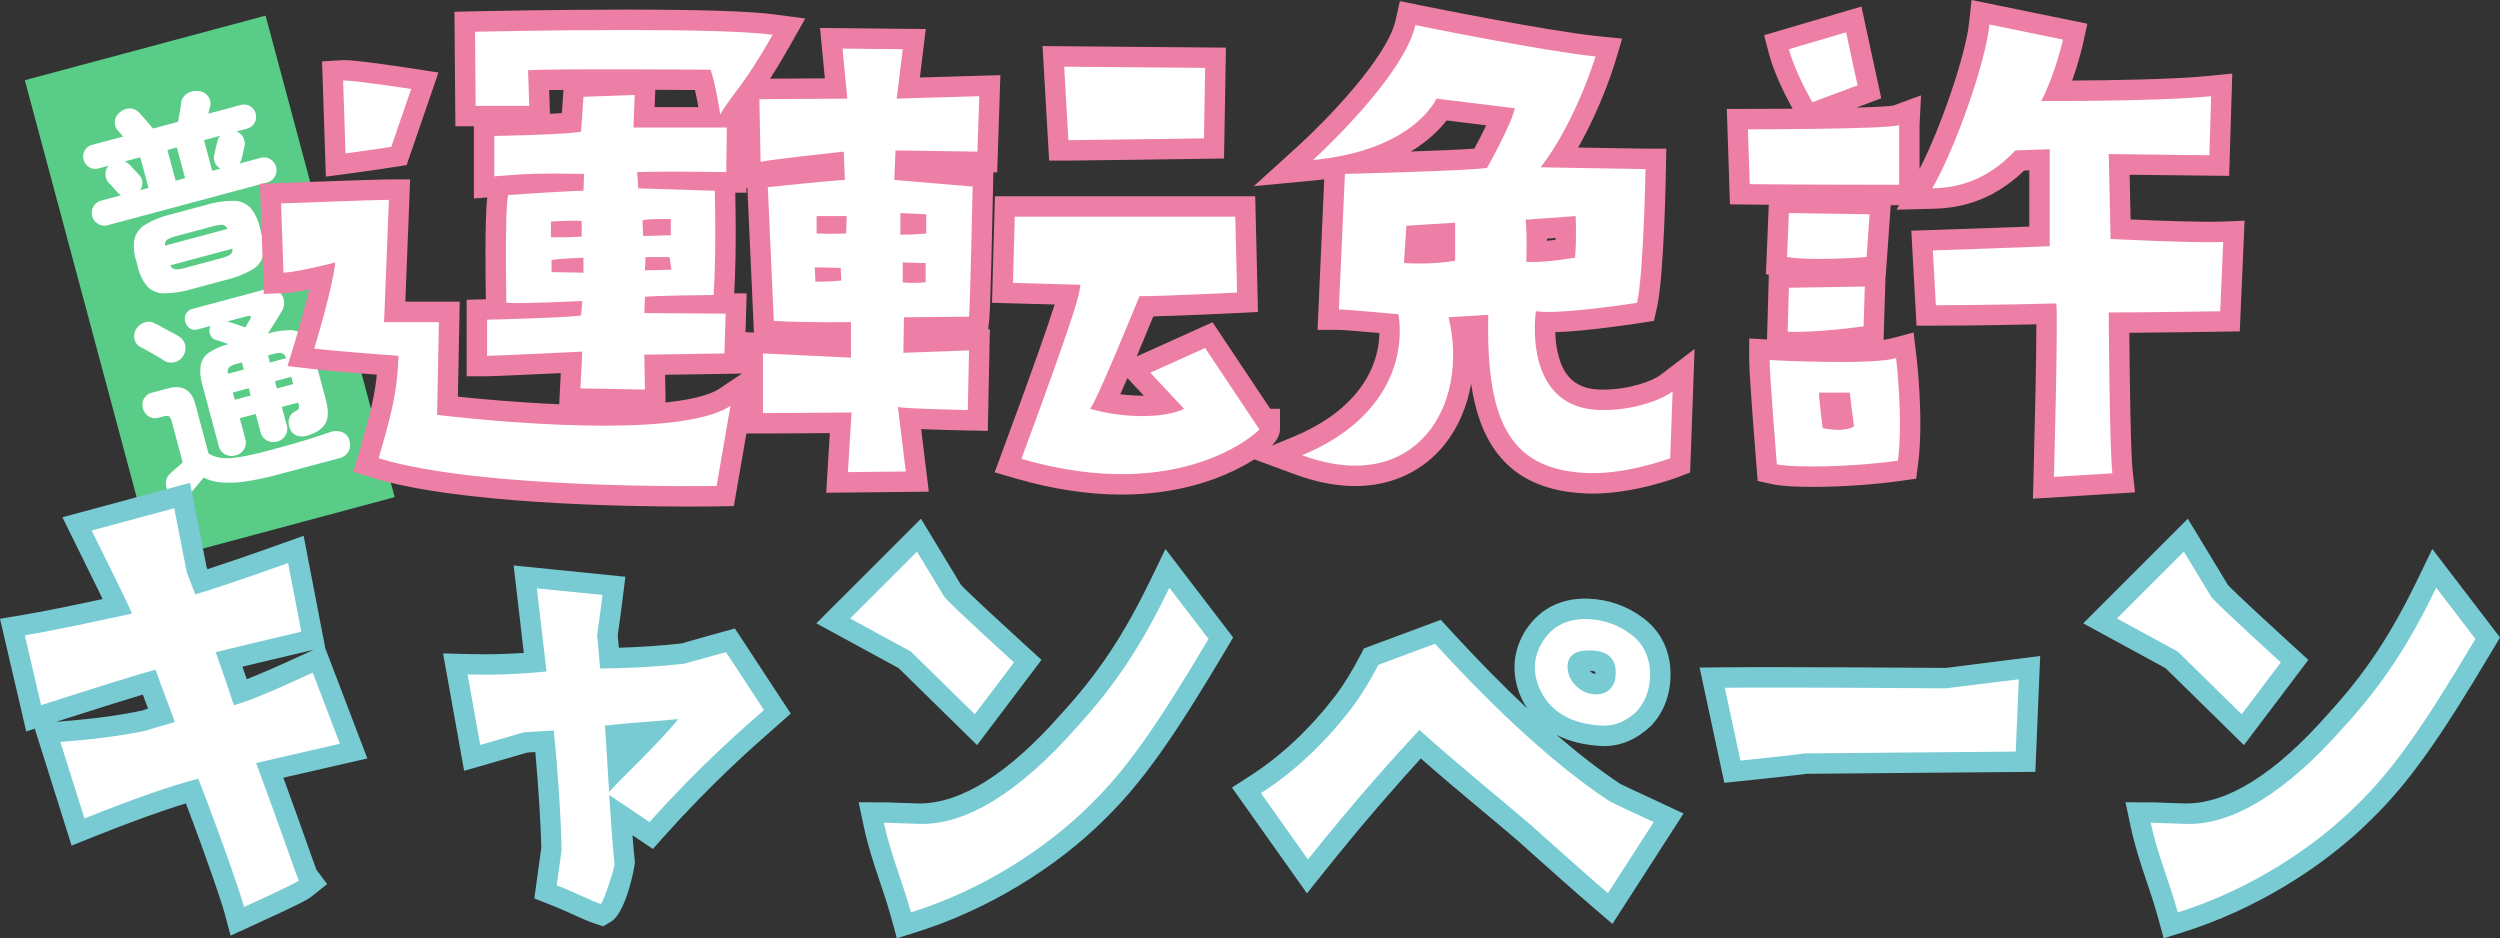
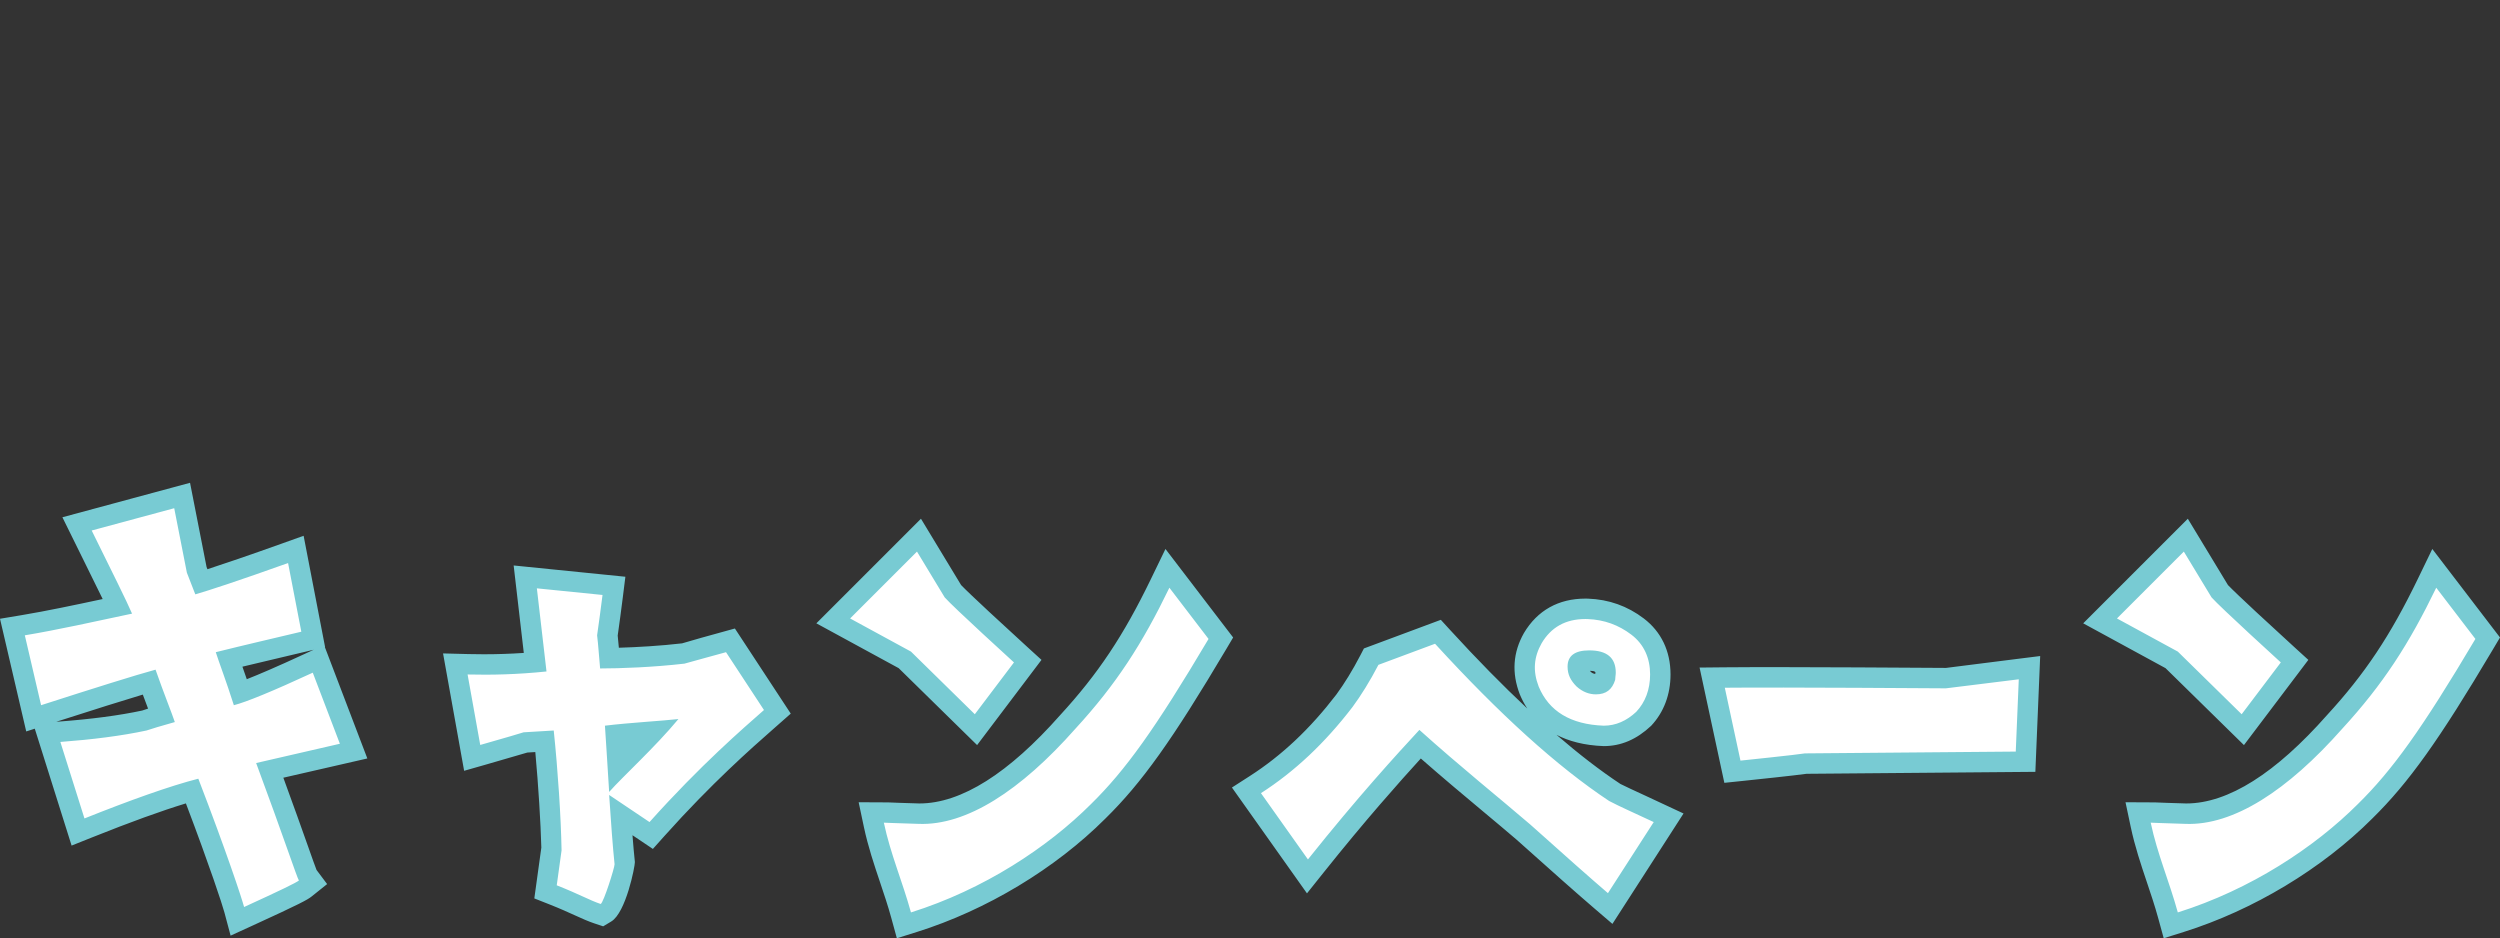
<svg xmlns="http://www.w3.org/2000/svg" width="734.522" height="275.668" viewBox="0 0 734.522 275.668">
  <rect x="0" y="0" width="734.522" height="275.668" fill="#333333" stroke="none" />
  <g id="グループ_64" data-name="グループ 64" transform="translate(-439.707 -239.392)">
    <g id="グループ_63" data-name="グループ 63" transform="matrix(0.966, -0.259, 0.259, 0.966, 447, 262.952)">
-       <rect id="長方形_48" data-name="長方形 48" width="73.225" height="146.451" transform="translate(0 0)" fill="#59cc87" />
-       <path id="パス_36" data-name="パス 36" d="M3.947,31.588a3.531,3.531,0,0,1-2.631-1.106,3.609,3.609,0,0,1-1.076-2.6A3.679,3.679,0,0,1,1.316,25.22a3.531,3.531,0,0,1,2.631-1.106h6.04q-.359-.419-.658-.837a6.088,6.088,0,0,0-.478-1.017q-.419-.777-.837-1.585t-.538-.987a3.8,3.8,0,0,1-.3-2.721,3.563,3.563,0,0,1,1.555-2.183H5.681A3.46,3.46,0,0,1,3.14,13.738,3.46,3.46,0,0,1,2.093,11.2,3.433,3.433,0,0,1,3.14,8.625,3.512,3.512,0,0,1,5.681,7.608H15.07l-.957-1.914a3.656,3.656,0,0,1-.239-3.02A3.594,3.594,0,0,1,15.967.492,4.638,4.638,0,0,1,18.987.1a3.8,3.8,0,0,1,2.422,1.944q.3.478.807,1.525t1.076,2.183q.568,1.136.867,1.854h7.595q.658-1.375,1.346-2.87t.987-2.272A3.749,3.749,0,0,1,36.568.253a4.99,4.99,0,0,1,3.319.179A3.678,3.678,0,0,1,42.249,2.7a3.618,3.618,0,0,1-.209,3.05q-.239.419-.508.867t-.568.987h9.867a3.512,3.512,0,0,1,2.542,1.017A3.433,3.433,0,0,1,54.419,11.2a3.573,3.573,0,0,1-3.588,3.588H47.542a3.445,3.445,0,0,1,1.525,2.183,3.916,3.916,0,0,1-.329,2.721q-.12.179-.508.927t-.807,1.525q-.419.777-.658,1.136-.179.239-.359.449a2.613,2.613,0,0,1-.419.389h6.458a3.531,3.531,0,0,1,2.631,1.106,3.679,3.679,0,0,1,1.076,2.661,3.609,3.609,0,0,1-1.076,2.6,3.531,3.531,0,0,1-2.631,1.106ZM22.9,56.107a28.685,28.685,0,0,1-8.223-.927,6.67,6.67,0,0,1-4.156-3.2,13.635,13.635,0,0,1-1.2-6.279V43.668a13.285,13.285,0,0,1,1.2-6.189,6.807,6.807,0,0,1,4.156-3.2,27.836,27.836,0,0,1,8.223-.957H33.309a28.1,28.1,0,0,1,8.282.957,6.807,6.807,0,0,1,4.156,3.2,13.285,13.285,0,0,1,1.2,6.189V45.7a13.635,13.635,0,0,1-1.2,6.279,6.67,6.67,0,0,1-4.156,3.2,28.956,28.956,0,0,1-8.282.927ZM18.658,41.755H37.615A1.815,1.815,0,0,0,36.478,40.2a11.4,11.4,0,0,0-3.169-.3H22.9a11.094,11.094,0,0,0-3.11.3A1.815,1.815,0,0,0,18.658,41.755ZM22.9,49.588H33.309a10.1,10.1,0,0,0,3.14-.329,1.86,1.86,0,0,0,1.106-1.525h-18.9a1.851,1.851,0,0,0,1.136,1.525A10.131,10.131,0,0,0,22.9,49.588Zm3.708-25.475h2.87V14.784h-2.87Zm11.123,0h2.512A3.568,3.568,0,0,1,39.14,22.05a3.64,3.64,0,0,1,.449-2.422,10.361,10.361,0,0,0,.478-.927q.359-.748.807-1.525T41.5,16.04a4.233,4.233,0,0,1,1.136-1.256h-4.9Zm-21.947,0h2.571V14.784H13.575a4.233,4.233,0,0,1,1.136,1.256q.12.179.538.987t.867,1.615a9.463,9.463,0,0,1,.508.987,3.468,3.468,0,0,1-.837,4.485Zm6.937,82.525a4.143,4.143,0,0,1-2.87-1.076,3.744,3.744,0,0,1-1.2-2.93V84.273a13.69,13.69,0,0,1,1.017-5.86,5.8,5.8,0,0,1,3.319-2.96,18.621,18.621,0,0,1,6.13-.927,32.177,32.177,0,0,0-3.229-2.153,2.391,2.391,0,0,1-1.166-1.914,3.069,3.069,0,0,1,.568-2.272l.179-.179H21.708a2.938,2.938,0,0,1-2.3-.9,3.436,3.436,0,0,1,0-4.425,2.938,2.938,0,0,1,2.3-.9H43.057A5.52,5.52,0,0,1,47,63.044a3.868,3.868,0,0,1,1.256,3.05,4.85,4.85,0,0,1-1.674,3.349q-1.316,1.256-2.691,2.542t-2.811,2.542h.3a21.672,21.672,0,0,1,6.578.807,5.8,5.8,0,0,1,3.528,2.93,13.558,13.558,0,0,1,1.076,6.01v13.4q0,4.664-1.824,6.608t-5.651,2.183a5.359,5.359,0,0,1-3.5-.807,3.445,3.445,0,0,1-1.405-2.721,3.983,3.983,0,0,1,.658-2.87A3.346,3.346,0,0,1,43,98.685q1.076-.239,1.286-.628a3.073,3.073,0,0,0,.209-1.346v-.3H39.528v5.442a3.792,3.792,0,0,1-1.166,2.93,4.035,4.035,0,0,1-2.841,1.076,3.959,3.959,0,0,1-2.781-1.076,3.792,3.792,0,0,1-1.166-2.93V96.412H26.731v6.219a3.792,3.792,0,0,1-1.166,2.93A4.035,4.035,0,0,1,22.724,106.638Zm11.243,8.671a87.733,87.733,0,0,1-10.226-.508,31.144,31.144,0,0,1-7.056-1.555,15.081,15.081,0,0,1-4.724-2.721q-1.136.777-2.571,1.794t-2.033,1.435a4.415,4.415,0,0,1-3.289.628,3.891,3.891,0,0,1-2.751-1.944,3.886,3.886,0,0,1-.478-3.229,3.8,3.8,0,0,1,2.033-2.452q.777-.419,1.973-.987t2.332-1.166V92.346a3.161,3.161,0,0,0-.359-1.824q-.359-.449-1.734-.449H3.827a3.578,3.578,0,0,1-2.811-1.136A3.9,3.9,0,0,1,0,86.246a3.8,3.8,0,0,1,1.017-2.661,3.627,3.627,0,0,1,2.811-1.106H8.611q6.578,0,6.578,6.518v15.07a10.183,10.183,0,0,0,2.422,1.794A12.627,12.627,0,0,0,20.99,107a36.83,36.83,0,0,0,5.173.6q3.14.179,7.8.179,3.05,0,6.309-.06t6.189-.209q2.93-.15,4.784-.269a4.973,4.973,0,0,1,3.588.987,3.543,3.543,0,0,1,1.316,2.841,4.386,4.386,0,0,1-1.076,3.05,4.544,4.544,0,0,1-3.528,1.2Zm-18.6-40.844a3.968,3.968,0,0,1-2.841,1.076,3.962,3.962,0,0,1-2.96-1.316q-.6-.718-1.645-1.764T5.8,70.369q-1.076-1.047-1.794-1.7A3.3,3.3,0,0,1,2.87,66.093,3.781,3.781,0,0,1,3.947,63.4a4.746,4.746,0,0,1,2.721-1.375,3.407,3.407,0,0,1,3.02.9q.658.538,1.794,1.615t2.272,2.123q1.136,1.047,1.734,1.7a4.046,4.046,0,0,1,1.316,3.08A4.291,4.291,0,0,1,15.369,74.466Zm19.854-3.409,1.794-1.794q.658-.6.538-.927t-.9-.329h-6.1q1.076.658,2.392,1.525T35.223,71.057Zm4.306,19.734h4.963V88.579H39.528Zm-12.8,0h4.844V88.579H26.731Zm12.8-7.894h4.9a2.019,2.019,0,0,0-.867-1.764,6.142,6.142,0,0,0-2.6-.389H39.528Zm-12.738,0h4.784V80.745H30.2a5.922,5.922,0,0,0-2.571.389A2.053,2.053,0,0,0,26.791,82.9Z" transform="translate(8.543 15.865)" fill="#fff" />
-     </g>
+       </g>
    <g id="パス_35" data-name="パス 35" transform="translate(717.077 477.15)" fill="#fff">
      <path d="M 360.42 34.115 L 359.596 31.115 C 358.601 27.489 357.4 23.919 356.239 20.467 C 354.535 15.401 352.773 10.164 351.59 4.57 L 350.824 0.949 L 354.525 0.949 C 354.68 0.949 354.908 0.959 355.673 0.99 C 357.14 1.051 360.194 1.178 364.871 1.304 L 364.888 1.305 L 364.904 1.306 C 365.209 1.317 365.52 1.323 365.829 1.323 C 378.195 1.323 392.971 -8.003 408.56 -25.647 L 408.579 -25.669 L 408.599 -25.691 C 419.891 -37.98 427.495 -49.389 435.718 -66.384 L 437.841 -70.771 L 440.802 -66.9 L 452.306 -51.855 L 453.537 -50.245 L 452.503 -48.502 C 436.846 -22.114 428.018 -9.722 417.528 0.587 C 410.769 7.346 402.556 13.783 393.778 19.201 C 384.066 25.196 373.841 29.901 363.388 33.183 L 360.42 34.115 Z M -11.792 34.115 L -12.616 31.115 C -13.611 27.489 -14.812 23.919 -15.974 20.467 C -17.678 15.401 -19.439 10.164 -20.623 4.57 L -21.389 0.949 L -17.688 0.949 C -17.532 0.949 -17.305 0.959 -16.54 0.99 C -15.072 1.051 -12.019 1.178 -7.341 1.304 L -7.325 1.305 L -7.308 1.306 C -7.003 1.317 -6.692 1.323 -6.384 1.323 C 5.983 1.323 20.759 -8.003 36.347 -25.647 L 36.367 -25.669 L 36.387 -25.691 C 47.679 -37.98 55.282 -49.389 63.506 -66.384 L 65.629 -70.771 L 68.589 -66.9 L 80.094 -51.855 L 81.325 -50.245 L 80.291 -48.502 C 64.633 -22.113 55.805 -9.722 45.316 0.587 C 38.556 7.346 30.343 13.783 21.565 19.201 C 11.853 25.196 1.629 29.901 -8.824 33.183 L -11.792 34.115 Z M -207.635 32.935 L -208.551 29.501 C -209.159 27.221 -213.189 14.883 -220.935 -5.371 C -228.441 -3.255 -238.682 0.393 -251.441 5.496 L -254.444 6.697 L -255.416 3.612 L -262.496 -18.866 L -263.632 -22.474 L -259.86 -22.759 C -250.084 -23.497 -241.986 -24.567 -235.112 -26.03 C -234.284 -26.302 -232.363 -26.91 -229.925 -27.62 C -230.152 -28.224 -230.401 -28.882 -230.669 -29.59 C -231.504 -31.793 -232.496 -34.414 -233.557 -37.357 C -239.488 -35.638 -249.435 -32.523 -264.378 -27.708 L -267.481 -26.709 L -268.22 -29.884 L -272.999 -50.415 L -273.724 -53.528 L -270.57 -54.054 C -262.579 -55.386 -253.286 -57.38 -244.298 -59.309 C -243.82 -59.411 -243.337 -59.515 -242.852 -59.619 C -244.452 -63.004 -246.891 -67.942 -250.107 -74.456 C -251.048 -76.361 -252.053 -78.397 -253.122 -80.565 L -254.735 -83.836 L -251.213 -84.788 L -226.965 -91.336 L -223.859 -92.175 L -223.239 -89.018 L -219.574 -70.341 L -218.198 -66.803 C -213.587 -68.241 -205.429 -70.974 -193.743 -75.158 L -190.449 -76.338 L -189.786 -72.902 L -185.892 -52.725 L -185.348 -49.907 L -188.14 -49.239 C -190.754 -48.614 -193.459 -47.976 -196.074 -47.359 C -200.659 -46.278 -205.372 -45.167 -210.08 -44.012 C -209.919 -43.555 -209.747 -43.068 -209.564 -42.551 C -208.745 -40.241 -207.77 -37.491 -206.719 -34.305 C -203.359 -35.483 -197.377 -37.92 -186.735 -42.844 L -183.818 -44.194 L -182.672 -41.19 L -174.708 -20.305 L -173.476 -17.077 L -176.846 -16.311 C -181.278 -15.304 -185.806 -14.257 -190.599 -13.148 C -193.058 -12.58 -195.576 -11.997 -198.113 -11.413 C -194.44 -1.472 -191.678 6.318 -189.789 11.644 C -188.49 15.308 -187.358 18.501 -186.997 19.339 L -185.401 21.467 L -187.672 23.283 C -188.671 24.083 -191.533 25.566 -204.404 31.456 L -207.635 32.935 Z M -100.513 31.126 L -101.822 30.689 C -103.546 30.115 -105.148 29.385 -107.177 28.461 C -109.131 27.57 -111.563 26.462 -114.895 25.147 L -117.088 24.281 L -116.766 21.947 L -115.382 11.913 C -115.554 2.944 -116.305 -9.005 -117.374 -19.963 L -122.971 -19.627 C -124.505 -19.146 -128.604 -17.953 -135.447 -15.998 L -138.638 -15.086 L -139.224 -18.352 L -142.941 -39.06 L -143.592 -42.684 L -139.912 -42.589 C -138.341 -42.549 -136.757 -42.529 -135.202 -42.529 C -130.155 -42.529 -125.1 -42.745 -120.135 -43.172 L -122.615 -64.555 L -123.044 -68.26 L -119.333 -67.885 L -100.041 -65.938 L -96.985 -65.63 L -97.366 -62.581 C -97.829 -58.873 -98.335 -55.101 -98.91 -51.063 C -98.713 -49.4 -98.569 -47.63 -98.418 -45.764 C -98.382 -45.31 -98.344 -44.85 -98.306 -44.384 C -93.826 -44.455 -85.636 -44.728 -76.857 -45.729 C -74.892 -46.288 -72.846 -46.844 -70.685 -47.431 C -68.813 -47.94 -66.877 -48.465 -64.868 -49.028 L -62.755 -49.62 L -61.551 -47.785 L -50.401 -30.794 L -48.974 -28.619 L -50.924 -26.898 C -51.323 -26.546 -51.751 -26.17 -52.207 -25.769 C -58.555 -20.187 -70.372 -9.795 -84.301 5.773 L -86.042 7.719 L -88.21 6.263 L -94.986 1.712 C -94.608 7.089 -94.215 12.149 -93.82 15.842 L -93.803 16.002 L -93.803 16.162 C -93.803 16.588 -93.85 17.139 -94.428 19.178 C -94.762 20.359 -95.2 21.77 -95.66 23.15 C -96.018 24.224 -96.556 25.777 -97.086 27.077 C -97.8 28.827 -98.344 29.824 -99.33 30.416 L -100.513 31.126 Z M -96.456 -21.883 C -96.438 -21.613 -96.42 -21.331 -96.401 -21.037 C -96.246 -18.685 -96.044 -15.589 -95.822 -12.088 C -95.237 -12.675 -94.628 -13.284 -93.998 -13.913 C -91.328 -16.58 -88.243 -19.661 -85.276 -22.845 C -85.46 -22.83 -85.645 -22.816 -85.832 -22.801 C -89.242 -22.534 -93.008 -22.239 -96.456 -21.883 Z M 195.715 29.174 L 193.103 26.935 C 188.156 22.695 180.464 15.897 170.243 6.733 C 167.198 4.115 163.809 1.283 160.221 -1.714 C 154.029 -6.887 147.087 -12.688 139.86 -19.104 C 133.944 -12.679 122.902 -0.478 109.259 16.617 L 106.773 19.733 L 104.467 16.481 L 90.662 -2.988 L 88.846 -5.549 L 91.487 -7.247 C 101.132 -13.447 109.678 -21.49 117.612 -31.833 C 120.135 -35.261 122.675 -39.399 124.959 -43.803 L 125.491 -44.83 L 126.575 -45.234 L 143.212 -51.428 L 145.108 -52.134 L 146.473 -50.642 C 155.869 -40.368 164.875 -31.324 173.24 -23.763 C 181.581 -16.224 189.554 -9.914 196.943 -5.005 C 198.921 -3.966 201.527 -2.764 204.808 -1.251 C 206.302 -0.561 207.996 0.22 209.78 1.056 L 212.887 2.512 L 211.029 5.397 L 197.578 26.282 L 195.715 29.174 Z M 231.626 -11.018 L 231.061 -13.65 L 226.459 -35.066 L 225.687 -38.659 L 229.361 -38.696 C 232.561 -38.729 237.062 -38.746 242.74 -38.746 C 262.694 -38.746 291.613 -38.54 294.187 -38.521 C 296.648 -38.809 315.199 -41.127 315.392 -41.151 L 318.909 -41.591 L 318.761 -38.05 L 317.876 -16.811 L 317.757 -13.96 L 314.905 -13.936 C 312.482 -13.915 257.404 -13.439 253.184 -13.406 C 250.317 -12.969 235.989 -11.472 234.305 -11.297 L 231.626 -11.018 Z M 193.817 -21.546 L 193.762 -21.546 L 193.708 -21.548 C 188.361 -21.743 183.811 -22.952 180.186 -25.142 C 176.46 -27.393 173.682 -30.677 171.931 -34.902 L 171.916 -34.937 L 171.902 -34.974 C 169.838 -40.338 170.189 -45.342 172.975 -50.27 L 172.99 -50.297 L 173.006 -50.323 C 174.656 -53.108 176.795 -55.249 179.363 -56.688 C 181.962 -58.144 185.011 -58.882 188.423 -58.882 C 188.654 -58.882 188.89 -58.879 189.124 -58.872 L 189.134 -58.872 L 189.145 -58.872 C 191.892 -58.774 194.529 -58.275 196.981 -57.39 C 199.372 -56.527 201.659 -55.272 203.777 -53.658 C 208.139 -50.334 210.445 -45.47 210.445 -39.59 C 210.445 -37.041 210.031 -34.641 209.216 -32.457 C 208.394 -30.256 207.165 -28.274 205.563 -26.565 L 205.497 -26.495 L 205.426 -26.428 C 201.971 -23.189 198.065 -21.546 193.817 -21.546 Z M 187.917 -38.229 C 189.03 -37.247 190.24 -36.75 191.516 -36.75 C 192.338 -36.75 192.93 -36.896 193.326 -37.198 C 193.669 -37.459 193.962 -37.913 194.199 -38.55 C 194.221 -38.869 194.258 -39.162 194.291 -39.432 C 194.325 -39.7 194.357 -39.954 194.357 -40.121 C 194.357 -42.012 193.69 -42.565 193.471 -42.747 C 192.744 -43.351 191.395 -43.67 189.569 -43.67 C 187.596 -43.67 186.829 -43.254 186.59 -43.075 C 186.463 -42.98 186.197 -42.781 186.197 -41.891 C 186.197 -40.74 186.492 -39.674 187.917 -38.229 Z M 381.586 -23.377 L 379.149 -25.768 L 360.687 -43.882 L 343.179 -53.416 L 339.655 -55.335 L 342.492 -58.172 L 362.138 -77.818 L 364.844 -80.524 L 366.826 -77.25 L 374.821 -64.04 C 377.242 -61.412 389.959 -49.735 394.775 -45.348 L 396.798 -43.505 L 395.148 -41.321 L 383.644 -26.1 L 381.586 -23.377 Z M 9.373 -23.377 L 6.937 -25.768 L -11.525 -43.882 L -29.034 -53.416 L -32.558 -55.335 L -29.72 -58.172 L -10.074 -77.818 L -7.368 -80.524 L -5.387 -77.25 L 2.609 -64.04 C 5.03 -61.412 17.746 -49.735 22.563 -45.348 L 24.586 -43.505 L 22.936 -41.321 L 11.431 -26.1 L 9.373 -23.377 Z" stroke="none" />
      <path d="M -226.183 -88.44 L -250.431 -81.891 C -244.236 -69.325 -240.166 -61.183 -238.573 -57.467 C -249.369 -55.166 -260.52 -52.688 -270.077 -51.095 L -265.298 -30.564 C -249.369 -35.697 -237.511 -39.413 -231.67 -41.006 C -229.192 -33.927 -226.891 -28.263 -226.006 -25.608 C -229.9 -24.546 -233.263 -23.484 -234.325 -23.13 C -241.758 -21.537 -250.254 -20.475 -259.635 -19.767 L -252.555 2.71 C -239.281 -2.599 -227.422 -6.847 -219.104 -8.971 C -210.785 12.622 -206.36 26.073 -205.652 28.728 C -195.21 23.949 -190.431 21.649 -189.546 20.941 C -190.077 20.233 -194.148 7.843 -202.112 -13.573 C -193.617 -15.52 -185.298 -17.467 -177.511 -19.236 L -185.475 -40.121 C -197.334 -34.635 -205.121 -31.449 -208.661 -30.564 C -210.962 -37.821 -213.086 -43.307 -213.971 -46.139 C -205.475 -48.263 -196.98 -50.21 -188.838 -52.157 L -192.732 -72.334 C -207.068 -67.201 -216.272 -64.192 -219.989 -63.13 L -222.466 -69.502 L -226.183 -88.44 M -7.953 -75.697 L -27.599 -56.051 L -9.723 -46.316 L 9.038 -27.909 L 20.542 -43.13 C 20.542 -43.13 2.666 -59.413 0.188 -62.245 L -7.953 -75.697 M 364.259 -75.697 L 344.613 -56.051 L 362.489 -46.316 L 381.25 -27.909 L 392.755 -43.13 C 392.755 -43.13 374.879 -59.413 372.401 -62.245 L 364.259 -75.697 M 66.206 -65.077 C 58.242 -48.617 50.631 -36.759 38.596 -23.661 C 22.489 -5.431 6.56 4.834 -7.422 4.303 C -13.971 4.126 -17.334 3.949 -17.688 3.949 C -15.741 13.153 -12.201 21.295 -9.723 30.321 C 11.693 23.595 30.454 11.206 43.197 -1.537 C 53.286 -11.449 61.958 -23.484 77.711 -50.033 L 66.206 -65.077 M 438.419 -65.077 C 430.454 -48.617 422.843 -36.759 410.808 -23.661 C 394.702 -5.431 378.772 4.834 364.79 4.303 C 358.242 4.126 354.879 3.949 354.525 3.949 C 356.472 13.153 360.011 21.295 362.489 30.321 C 383.905 23.595 402.666 11.206 415.41 -1.537 C 425.498 -11.449 434.171 -23.484 449.923 -50.033 L 438.419 -65.077 M -119.635 -64.9 L -116.803 -40.475 C -125.298 -39.59 -133.086 -39.413 -139.989 -39.59 L -136.272 -18.882 C -128.838 -21.006 -124.59 -22.245 -123.528 -22.599 L -114.679 -23.13 C -113.44 -11.272 -112.555 2.356 -112.378 12.091 L -113.794 22.356 C -107.068 25.011 -104.059 26.781 -100.873 27.843 C -99.989 27.312 -96.803 17.224 -96.803 16.162 C -97.334 11.206 -97.865 3.772 -98.396 -4.192 L -86.537 3.772 C -71.493 -13.042 -58.927 -23.838 -52.909 -29.148 L -64.059 -46.139 C -68.484 -44.9 -72.555 -43.838 -76.272 -42.776 C -85.475 -41.714 -95.033 -41.36 -101.05 -41.36 C -101.404 -45.077 -101.581 -48.263 -101.935 -51.095 C -101.404 -54.812 -100.873 -58.705 -100.342 -62.953 L -119.635 -64.9 M -98.396 -5.077 C -98.927 -13.927 -99.458 -21.714 -99.635 -24.546 C -92.378 -25.431 -82.643 -25.962 -78.042 -26.493 C -84.944 -18.174 -94.325 -9.679 -98.396 -5.077 M 188.423 -55.883 C 182.549 -55.883 178.324 -53.413 175.587 -48.794 C 173.286 -44.723 172.932 -40.652 174.702 -36.051 C 177.711 -28.794 184.082 -24.9 193.817 -24.546 C 197.357 -24.546 200.542 -25.962 203.374 -28.617 C 206.029 -31.449 207.445 -35.166 207.445 -39.59 C 207.445 -44.369 205.675 -48.44 201.958 -51.272 C 198.242 -54.104 193.994 -55.697 189.038 -55.874 C 188.831 -55.88 188.626 -55.883 188.423 -55.883 M 191.516 -33.75 C 189.569 -33.75 187.622 -34.458 185.852 -36.051 C 184.082 -37.821 183.197 -39.59 183.197 -41.891 C 183.197 -45.077 185.321 -46.67 189.569 -46.67 C 194.702 -46.67 197.357 -44.546 197.357 -40.121 C 197.357 -39.413 197.18 -38.705 197.18 -37.998 C 196.295 -35.166 194.525 -33.75 191.516 -33.75 M 144.259 -48.617 L 127.622 -42.422 C 125.144 -37.644 122.489 -33.396 120.011 -30.033 C 111.87 -19.413 103.02 -11.095 93.109 -4.723 L 106.914 14.746 C 121.604 -3.661 133.109 -16.228 139.657 -23.307 C 151.87 -12.334 163.374 -3.13 172.224 4.48 C 182.489 13.684 190.1 20.41 195.056 24.657 L 208.507 3.772 C 202.843 1.118 198.419 -0.829 195.41 -2.422 C 180.188 -12.511 163.197 -27.909 144.259 -48.617 M 315.764 -38.174 C 315.764 -38.174 295.941 -35.697 294.348 -35.52 C 294.348 -35.52 246.56 -35.874 229.392 -35.697 L 233.994 -14.281 C 233.994 -14.281 250.985 -16.051 252.932 -16.405 C 253.463 -16.405 314.879 -16.936 314.879 -16.936 L 315.764 -38.174 M -221.535 -95.91 L -216.681 -71.18 L -216.424 -70.518 C -211.641 -72.068 -204.372 -74.539 -194.754 -77.983 L -188.166 -80.341 L -181.859 -47.656 L -181.922 -47.641 L -169.442 -14.917 L -194.122 -9.258 C -191.026 -0.819 -188.649 5.885 -186.962 10.641 C -185.661 14.309 -184.809 16.749 -184.371 17.841 L -181.257 21.993 L -185.798 25.626 C -187.018 26.602 -189.129 27.765 -203.155 34.184 L -209.618 37.142 L -211.45 30.274 C -212.021 28.132 -215.694 16.882 -222.752 -1.713 C -229.857 0.441 -239.1 3.791 -250.327 8.281 L -256.334 10.684 L -267.152 -23.663 L -269.664 -22.853 L -277.37 -55.962 L -271.063 -57.013 C -263.755 -58.231 -255.505 -59.974 -247.203 -61.754 C -248.673 -64.778 -250.546 -68.569 -252.797 -73.127 L -259.038 -85.782 L -221.535 -95.91 Z M -204.864 -38.201 C -201.438 -39.543 -196.146 -41.795 -187.995 -45.567 L -185.211 -46.855 L -195.38 -44.441 C -198.933 -43.603 -202.531 -42.754 -206.145 -41.882 C -205.746 -40.751 -205.316 -39.521 -204.864 -38.201 Z M -233.868 -29.565 C -234.342 -30.821 -234.862 -32.2 -235.409 -33.682 C -241.082 -31.984 -249.496 -29.342 -260.848 -25.693 L -260.086 -25.75 C -250.371 -26.484 -242.356 -27.546 -235.582 -28.997 C -235.406 -29.071 -234.788 -29.277 -233.868 -29.565 Z M -6.783 -85.352 L 5.015 -65.859 C 7.456 -63.295 18.103 -53.469 24.583 -47.566 L 28.63 -43.88 L 9.709 -18.845 L -13.327 -41.447 L -37.516 -54.619 L -6.783 -85.352 Z M 365.429 -85.352 L 377.227 -65.859 C 379.669 -63.294 390.316 -53.468 396.795 -47.566 L 400.842 -43.88 L 381.921 -18.845 L 358.885 -41.447 L 334.696 -54.619 L 365.429 -85.352 Z M 65.051 -76.465 L 84.939 -50.458 L 82.871 -46.971 C 67.057 -20.319 58.107 -7.774 47.402 2.743 C 32.66 17.485 12.48 29.637 -7.925 36.045 L -13.862 37.91 L -15.509 31.909 C -16.496 28.312 -17.661 24.861 -18.817 21.423 C -20.548 16.277 -22.338 10.955 -23.558 5.191 L -25.09 -2.051 L -16.415 -2.007 C -14.945 -1.946 -11.915 -1.82 -7.26 -1.694 C 5.097 -1.68 19.096 -10.653 34.099 -27.634 C 45.255 -39.775 52.72 -50.982 60.805 -67.691 L 65.051 -76.465 Z M 437.263 -76.465 L 457.152 -50.458 L 455.083 -46.971 C 439.269 -20.319 430.319 -7.774 419.615 2.743 C 404.872 17.485 384.693 29.637 364.287 36.045 L 358.35 37.91 L 356.703 31.909 C 355.716 28.312 354.552 24.861 353.395 21.423 C 351.664 16.276 349.874 10.955 348.655 5.191 L 347.123 -2.051 L 355.797 -2.007 C 357.267 -1.946 360.297 -1.82 364.952 -1.694 C 377.301 -1.679 391.309 -10.653 406.311 -27.634 C 417.467 -39.775 424.933 -50.982 433.018 -67.691 L 437.263 -76.465 Z M -126.454 -71.619 L -93.627 -68.306 L -94.389 -62.209 C -94.888 -58.219 -95.386 -54.538 -95.885 -51.023 C -95.758 -49.888 -95.651 -48.7 -95.546 -47.447 C -90.09 -47.606 -83.36 -47.998 -76.959 -48.737 L -71.474 -50.325 L -61.451 -53.1 L -45.038 -28.091 L -50.225 -23.517 C -56.527 -17.975 -68.256 -7.661 -82.066 7.773 L -85.548 11.665 L -91.541 7.639 C -91.307 10.643 -91.072 13.329 -90.837 15.523 C -90.803 16.764 -93.442 30.382 -97.787 32.988 L -100.153 34.408 L -102.771 33.535 C -104.526 32.95 -106.238 32.185 -108.42 31.191 C -110.353 30.31 -112.716 29.233 -115.997 27.937 L -120.382 26.206 L -118.322 11.271 C -118.514 4.039 -119.171 -6.711 -120.089 -16.795 L -122.433 -16.654 C -124.233 -16.103 -128.296 -14.921 -134.623 -13.113 L -141.005 -11.29 L -147.195 -45.777 L -139.835 -45.588 C -138.333 -45.55 -136.789 -45.529 -135.202 -45.529 C -131.281 -45.529 -127.357 -45.661 -123.475 -45.924 L -126.454 -71.619 Z M 188.423 -61.883 L 189.209 -61.871 C 195.307 -61.654 200.805 -59.694 205.595 -56.044 C 210.73 -52.131 213.445 -46.442 213.445 -39.59 C 213.445 -33.7 211.476 -28.486 207.751 -24.513 C 203.448 -20.462 198.852 -18.546 193.817 -18.546 C 188.018 -18.756 183.485 -20.018 179.938 -21.864 C 186.547 -16.16 192.819 -11.337 198.724 -7.423 C 200.207 -6.672 202.842 -5.461 206.062 -3.976 L 217.267 1.252 L 196.375 33.69 L 191.151 29.213 C 186.173 24.946 178.529 18.192 168.219 8.948 C 165.264 6.408 161.898 3.597 158.297 0.588 C 152.691 -4.096 146.521 -9.252 140.081 -14.907 C 133.876 -8.111 123.779 3.233 111.604 18.489 L 106.631 24.719 L 84.582 -6.375 L 89.864 -9.77 C 99.221 -15.785 107.525 -23.607 115.25 -33.684 C 117.618 -36.899 120.078 -40.908 122.296 -45.184 L 123.36 -47.238 L 145.957 -55.651 L 148.687 -52.666 C 156.574 -44.042 164.142 -36.339 171.356 -29.588 C 170.439 -30.984 169.721 -32.397 169.159 -33.753 C 166.73 -40.063 167.154 -46.069 170.363 -51.746 C 174.313 -58.414 180.537 -61.883 188.423 -61.883 Z M 191.309 -39.759 C 191.311 -39.774 191.312 -39.789 191.314 -39.804 C 191.606 -40.369 191.145 -40.648 189.741 -40.669 C 189.84 -40.556 189.957 -40.431 190.095 -40.293 C 190.527 -39.913 190.972 -39.791 191.309 -39.759 Z M 322.054 -45.008 L 320.636 -10.985 L 314.931 -10.936 C 314.931 -10.936 259.184 -10.454 253.41 -10.408 C 250.139 -9.941 238.367 -8.704 234.615 -8.313 L 229.259 -7.755 L 221.982 -41.621 L 229.33 -41.696 C 246.526 -41.873 294.392 -41.519 294.392 -41.519 C 295.272 -41.659 315.019 -44.128 315.019 -44.128 L 322.054 -45.008 Z" stroke="none" fill="#78cbd3" />
    </g>
    <g id="パス_34" data-name="パス 34" transform="translate(737.625 347.63)" fill="#fff">
-       <path d="M -95.414 37.593 C -104.155 37.593 -121.487 37.422 -139.349 36.272 C -160.704 34.897 -176.921 32.54 -187.549 29.265 L -190.379 28.392 L -189.543 25.551 C -185.707 12.507 -184.441 6.732 -183.965 -0.915 C -189.218 -1.31 -200.187 -2.165 -205.95 -2.835 L -209.528 -3.251 L -208.471 -6.695 C -208.426 -6.841 -204.704 -19.011 -203.075 -27.141 C -206.746 -26.288 -211.748 -25.233 -214.505 -25.118 L -217.523 -24.993 L -217.628 -28.011 L -218.336 -48.365 L -218.44 -51.355 L -215.451 -51.468 C -214.3 -51.511 -187.212 -52.532 -183.657 -52.532 L -180.536 -52.532 L -180.659 -49.413 L -181.952 -16.602 L -168.966 -16.602 L -165.907 -16.602 L -165.967 -13.544 L -166.445 10.99 C -159.336 11.786 -139.257 13.828 -120.401 13.828 C -97.715 13.828 -88.61 10.932 -84.967 8.503 L -79.157 4.63 L -80.346 11.511 L -84.417 35.05 L -84.84 37.494 L -87.319 37.539 C -87.35 37.539 -90.41 37.593 -95.414 37.593 Z M 302.459 35.081 L 302.548 31.803 C 302.977 15.944 303.484 -7.585 303.372 -16.015 C 297.323 -15.868 283.101 -15.558 270.857 -15.558 L 268.017 -15.558 L 267.861 -18.394 L 266.976 -34.5 L 266.808 -37.562 L 269.873 -37.663 C 270.114 -37.671 291.58 -38.378 301.308 -38.776 L 301.308 -61.292 L 295.534 -61.089 C 293.581 -59.121 291.532 -57.401 289.431 -55.967 C 287.225 -54.461 284.894 -53.224 282.501 -52.29 C 278.619 -50.775 274.605 -50.014 269.87 -49.895 L 264.54 -49.762 L 267.192 -54.387 C 273.999 -66.254 282.446 -90.398 283.626 -101.357 L 283.979 -104.637 L 287.211 -103.975 L 308.804 -99.55 L 311.78 -98.94 L 311.133 -95.972 C 311.058 -95.628 309.544 -88.78 306.515 -81.554 C 315.703 -81.569 339.328 -81.734 351.44 -82.959 L 354.845 -83.303 L 354.74 -79.882 L 354.209 -62.537 L 354.119 -59.602 L 351.183 -59.629 C 351.011 -59.631 335.451 -59.777 324.719 -59.935 L 325.124 -40.888 C 330.7 -40.627 343.373 -40.079 351.318 -40.079 C 352.853 -40.079 354.146 -40.099 355.162 -40.14 L 358.42 -40.27 L 358.279 -37.012 L 357.394 -16.658 L 357.271 -13.834 L 354.445 -13.789 C 354.244 -13.785 335.986 -13.493 324.671 -13.442 C 324.734 -4.119 324.98 24.044 325.697 30.491 L 326.045 33.622 L 322.9 33.817 L 305.732 34.879 L 302.459 35.081 Z M 31.635 34.072 C 22.068 34.072 11.877 32.519 1.346 29.455 L -1.747 28.555 L -0.629 25.534 C 11.563 -7.422 14.88 -17.627 15.921 -21.671 L -0.374 -22.108 L -3.374 -22.188 L -3.293 -25.189 L -2.762 -44.658 L -2.682 -47.576 L 0.237 -47.576 L 65.016 -47.576 L 67.945 -47.576 L 68.015 -44.647 L 68.546 -22.346 L 68.616 -19.421 L 65.693 -19.279 C 64.876 -19.239 47.171 -18.378 38.898 -18.234 C 37.748 -15.428 35.44 -9.823 33.044 -4.159 C 31.056 0.54 29.396 4.363 28.108 7.204 C 27.627 8.265 27.216 9.151 26.862 9.894 C 30.439 10.632 34.107 11.016 37.645 11.016 C 40.159 11.016 42.525 10.814 44.525 10.445 L 37.867 3.312 L 35.009 0.25 L 38.828 -1.47 L 54.934 -8.727 L 57.252 -9.771 L 58.663 -7.656 L 74.243 15.715 C 74.807 16.261 75.158 17.026 75.158 17.871 C 75.158 19.27 74.27 20.08 73.557 20.73 C 73.152 21.099 72.459 21.696 71.461 22.444 C 69.863 23.641 67.174 25.45 63.438 27.267 C 59.355 29.252 54.893 30.832 50.175 31.963 C 44.338 33.363 38.1 34.072 31.635 34.072 Z M 169.972 33.786 C 168.733 33.786 167.521 33.735 166.369 33.636 C 160.607 33.199 155.874 31.903 151.898 29.676 C 149.866 28.537 148.018 27.132 146.408 25.501 C 144.814 23.888 143.401 21.999 142.206 19.889 C 139.912 15.835 138.335 10.882 137.386 4.746 C 136.625 -0.172 136.269 -5.851 136.306 -12.536 L 131.31 -12.233 C 133.409 -0.001 130.897 11.946 124.351 20.275 C 121.558 23.828 118.137 26.603 114.182 28.523 C 110.011 30.547 105.328 31.573 100.265 31.573 C 100.264 31.573 100.264 31.573 100.264 31.573 C 95.059 31.573 89.46 30.481 83.623 28.327 L 76.427 25.672 L 83.516 22.74 C 101.571 15.274 111.415 1.98 110.273 -13.142 C 104.416 -13.68 96.955 -14.319 95.458 -14.319 L 92.322 -14.319 L 92.461 -17.452 L 94.231 -57.275 L 94.309 -59.031 C 92.363 -58.705 90.305 -58.433 88.132 -58.227 L 79.143 -57.37 L 85.833 -63.435 C 85.898 -63.495 92.466 -69.47 99.36 -77.23 C 108.265 -87.256 113.677 -95.656 115.011 -101.524 L 115.661 -104.384 L 118.535 -103.799 C 118.907 -103.723 155.913 -96.2 171.162 -94.64 L 174.77 -94.271 L 173.731 -90.796 C 173.671 -90.596 172.236 -85.829 169.483 -79.315 C 167.865 -75.488 166.125 -71.849 164.31 -68.498 C 163.06 -66.19 161.771 -64.013 160.454 -61.985 C 168.952 -61.831 184.179 -61.558 185.547 -61.558 L 188.599 -61.558 L 188.546 -58.506 C 188.525 -57.243 187.987 -27.478 185.996 -18.609 L 185.55 -16.62 L 183.536 -16.303 C 182.832 -16.192 166.199 -13.59 156.867 -13.59 C 156.593 -13.59 156.327 -13.592 156.07 -13.596 C 155.87 -9.286 156.157 -0.879 160.718 4.405 C 162.005 5.896 163.578 7.054 165.395 7.848 C 167.512 8.773 170.037 9.242 172.899 9.241 C 173.028 9.241 173.16 9.241 173.291 9.239 L 173.313 9.238 L 173.335 9.238 C 180.823 9.238 188.55 6.761 191.693 4.365 L 196.738 0.522 L 196.51 6.86 L 195.802 26.506 L 195.73 28.495 L 193.869 29.202 C 193.744 29.249 190.77 30.372 186.358 31.499 C 180.411 33.016 174.898 33.786 169.972 33.786 Z M 117.766 -33.828 C 118.219 -33.819 118.67 -33.815 119.118 -33.815 C 122.339 -33.815 124.907 -34.03 126.618 -34.234 L 126.618 -39.615 L 118.105 -39.09 L 117.766 -33.828 Z M 153.53 -40.915 C 153.638 -38.542 153.631 -36.119 153.597 -34.279 C 156.538 -34.391 159.859 -34.815 162.016 -35.131 C 162.14 -37.489 162.145 -39.792 162.116 -41.535 L 153.53 -40.915 Z M 125.739 -76.046 C 123.261 -72.272 116.29 -64.263 100.031 -60.214 C 110.602 -60.493 130.737 -61.115 137.119 -61.71 C 139.115 -65.352 141.699 -70.39 143.147 -73.903 L 125.739 -76.046 Z M -51.979 33.502 L -51.784 30.287 L -50.917 15.978 C -56.301 16.029 -67.181 16.123 -73.745 16.123 L -76.745 16.123 L -76.745 13.123 L -76.745 -4.399 L -76.745 -7.546 L -73.601 -7.395 L -50.904 -6.307 L -50.904 -10.58 C -51.648 -10.576 -52.501 -10.574 -53.432 -10.574 C -58.498 -10.574 -65.614 -10.641 -70.746 -10.962 L -73.435 -11.13 L -73.556 -13.821 L -75.326 -53.113 L -75.453 -55.939 L -72.641 -56.232 C -69.927 -56.515 -58.561 -57.694 -52.796 -58.171 L -52.889 -60.359 C -62.534 -59.293 -72.203 -58.134 -73.57 -57.814 L -77.374 -56.546 L -77.453 -60.624 L -77.806 -79.031 L -77.853 -81.452 C -78.449 -80.635 -79.006 -79.892 -79.535 -79.186 C -80.883 -77.387 -82.064 -75.81 -83.339 -73.771 L -81.324 -73.771 L -81.365 -70.73 L -81.542 -57.633 L -81.582 -54.635 L -84.58 -54.673 C -84.707 -54.675 -84.834 -54.677 -84.96 -54.678 L -84.905 -52.255 C -84.503 -34.556 -85.023 -24.749 -85.266 -21.353 L -85.428 -19.086 L -84.696 -19.08 L -81.627 -19.057 L -81.72 -15.989 L -82.074 -4.308 L -82.16 -1.448 L -85.021 -1.399 C -85.713 -1.387 -99.128 -1.159 -105.561 -1.075 L -105.436 6.169 L -105.382 9.278 L -108.491 9.22 L -127.429 8.866 L -130.524 8.808 L -130.37 5.717 C -130.367 5.664 -130.171 1.741 -129.999 -1.774 C -137.013 -1.438 -152.811 -0.691 -154.807 -0.691 L -157.807 -0.691 L -157.807 -3.691 L -157.807 -14.31 L -157.807 -17.242 L -154.876 -17.31 C -154.101 -17.327 -153.163 -17.351 -152.107 -17.379 L -152.143 -19.207 C -152.144 -19.275 -152.276 -26.091 -152.276 -33.381 C -152.276 -48.413 -151.719 -50.828 -151.535 -51.622 L -151.089 -53.555 C -151.524 -53.52 -151.972 -53.483 -152.434 -53.445 L -155.683 -53.174 L -155.683 -56.434 L -155.683 -68.293 L -155.683 -71.242 L -152.734 -71.292 C -147.862 -71.376 -135.74 -71.683 -130.019 -72.202 L -129.481 -80.003 L -129.295 -82.7 L -126.594 -82.795 L -111.55 -83.326 L -108.327 -83.44 L -108.446 -80.217 L -108.685 -73.771 L -89.213 -73.771 L -89.28 -74.231 C -89.292 -74.314 -90.183 -80.364 -91.372 -84.777 C -96.132 -84.808 -107.82 -84.877 -118.841 -84.877 C -130.279 -84.877 -136.421 -84.804 -139.673 -84.717 L -139.419 -77.244 L -139.314 -74.142 L -142.418 -74.142 L -158.17 -74.142 L -161.146 -74.142 L -161.17 -77.118 L -161.347 -98.888 L -161.371 -101.843 L -158.416 -101.911 C -158.197 -101.916 -136.285 -102.416 -114.12 -102.416 C -92.163 -102.416 -77.492 -101.94 -70.513 -101 L -66.123 -100.409 L -68.301 -96.552 C -72.347 -89.387 -75.163 -85.177 -77.403 -82.071 L -74.828 -82.089 L -52.267 -82.244 L -53.368 -93.669 L -53.688 -96.99 L -50.352 -96.956 L -32.653 -96.779 L -29.299 -96.746 L -29.705 -93.416 L -31.053 -82.367 L -10.293 -82.973 L -7.103 -83.066 L -7.207 -79.876 L -7.738 -63.593 L -7.834 -60.645 L -10.783 -60.691 C -16.748 -60.784 -26.931 -60.941 -31.928 -61.01 L -32.046 -58.119 L -11.899 -56.415 L -9.096 -56.177 L -9.153 -53.365 C -9.226 -49.764 -9.874 -18.092 -10.232 -14.864 L -10.526 -12.222 L -13.184 -12.195 C -13.745 -12.19 -24.099 -12.086 -29.379 -12.04 L -29.453 -7.69 L -13.324 -8.282 L -10.151 -8.398 L -10.215 -5.223 L -10.569 12.299 L -10.629 15.297 L -13.627 15.238 C -13.672 15.237 -18.17 15.147 -22.935 14.993 C -26.508 14.878 -28.966 14.768 -30.674 14.67 L -28.82 29.93 L -28.416 33.256 L -31.767 33.291 L -48.758 33.468 L -51.979 33.502 Z M -30.391 -42.495 L -30.391 -42.327 C -29.813 -42.35 -29.272 -42.377 -28.78 -42.405 L -28.78 -42.42 L -30.391 -42.495 Z M 234.615 31.813 C 231.008 31.813 226.148 31.689 223.48 31.096 L 221.318 30.616 L 221.141 28.408 C 221.054 27.327 219.007 1.867 219.007 -2.452 L 219.007 -5.62 L 222.17 -5.448 C 222.275 -5.442 232.723 -4.879 242.652 -4.879 C 252.561 -4.879 256.686 -5.424 258.402 -5.882 L 261.742 -6.772 L 262.154 -3.34 C 262.176 -3.156 262.7 1.249 263.033 7.249 C 263.484 15.359 263.366 22.168 262.682 27.488 L 262.391 29.753 L 260.13 30.075 C 252.513 31.164 242.975 31.813 234.615 31.813 Z M 240.289 14.95 C 240.954 15.026 241.581 15.064 242.166 15.064 C 242.693 15.064 243.138 15.033 243.509 14.986 L 242.899 10.106 L 239.753 10.106 C 239.901 11.581 240.1 13.349 240.289 14.95 Z M 229.615 -7.728 C 229.615 -7.728 229.615 -7.728 229.615 -7.728 C 228.764 -7.728 227.95 -7.743 227.197 -7.773 L 224.237 -7.891 L 224.318 -10.853 L 224.672 -23.773 L 224.751 -26.645 L 227.623 -26.691 L 249.924 -27.044 L 253.065 -27.094 L 252.97 -23.954 L 252.616 -12.273 L 252.54 -9.755 L 250.047 -9.394 C 249.577 -9.326 238.43 -7.728 229.615 -7.728 Z M 236.502 -29.167 C 236.501 -29.167 236.502 -29.167 236.501 -29.167 C 232.317 -29.167 229.001 -29.366 226.647 -29.758 L 224.034 -30.194 L 224.142 -32.841 L 224.673 -45.761 L 224.793 -48.681 L 227.716 -48.637 L 251.432 -48.284 L 254.603 -48.236 L 254.38 -45.073 L 253.495 -32.507 L 253.314 -29.927 L 250.735 -29.726 C 250.442 -29.704 243.46 -29.167 236.502 -29.167 Z M 263.06 -50.956 L 260.06 -50.956 C 259.771 -50.956 231.021 -50.958 216.131 -51.134 L 213.263 -51.167 L 213.168 -54.035 L 212.637 -70.141 L 212.535 -73.24 L 215.635 -73.24 C 215.735 -73.24 225.703 -73.241 236.075 -73.387 C 242.154 -73.473 247.177 -73.591 251.005 -73.737 C 257.345 -73.98 258.803 -74.247 259.079 -74.314 L 263.06 -75.781 L 263.06 -71.479 L 263.06 -53.956 L 263.06 -50.956 Z M -199.289 -59.754 L -199.398 -63.061 L -200.106 -84.477 L -200.203 -87.388 L -197.295 -87.57 C -197.141 -87.58 -196.976 -87.584 -196.79 -87.584 C -193.063 -87.584 -178.318 -85.321 -176.649 -85.063 L -173.105 -84.515 L -174.271 -81.123 L -180.112 -64.132 L -180.698 -62.425 L -182.481 -62.144 C -189.167 -61.088 -195.941 -60.194 -196.009 -60.186 L -199.289 -59.754 Z M 15.989 -64.054 L 13.157 -64.054 L 12.994 -66.882 L 11.755 -88.475 L 11.572 -91.674 L 14.776 -91.647 L 56.192 -91.293 L 59.218 -91.267 L 59.166 -88.241 L 58.812 -67.533 L 58.762 -64.627 L 55.856 -64.585 C 54.359 -64.563 19.161 -64.054 15.989 -64.054 Z M 233.249 -74.508 L 231.978 -76.699 C 231.76 -77.075 226.621 -85.98 224.77 -93.016 L 224.028 -95.833 L 226.823 -96.657 L 243.637 -101.613 L 246.736 -102.526 L 247.417 -99.368 L 250.78 -83.793 L 251.328 -81.257 L 248.897 -80.349 L 235.623 -75.394 L 233.249 -74.508 Z" stroke="none" />
-       <path d="M 286.609 -101.036 C 285.37 -89.532 276.697 -64.93 269.795 -52.894 C 276.874 -53.071 285.547 -54.841 294.219 -64.045 L 304.308 -64.399 L 304.308 -35.903 C 296.874 -35.549 269.972 -34.664 269.972 -34.664 L 270.857 -18.558 C 286.963 -18.558 306.255 -19.089 306.255 -19.089 C 306.786 -13.956 305.547 31.884 305.547 31.884 L 322.715 30.822 C 321.83 22.858 321.653 -16.434 321.653 -16.434 C 332.45 -16.434 354.396 -16.788 354.396 -16.788 L 355.281 -37.142 C 346.432 -36.788 322.184 -38.027 322.184 -38.027 L 321.653 -62.983 C 332.273 -62.806 351.211 -62.629 351.211 -62.629 L 351.742 -79.974 C 335.989 -78.381 301.83 -78.558 301.83 -78.558 C 306.078 -86.877 308.202 -96.611 308.202 -96.611 L 286.609 -101.036 M 117.936 -100.859 C 114.396 -85.284 87.848 -61.213 87.848 -61.213 C 117.582 -64.045 124.131 -79.266 124.131 -79.266 L 147.14 -76.434 C 146.255 -71.832 138.998 -58.912 138.998 -58.912 C 133.512 -58.027 97.228 -57.142 97.228 -57.142 L 95.458 -17.319 C 97.936 -17.319 112.981 -15.903 112.981 -15.903 C 115.104 -1.567 108.202 15.778 84.662 25.513 C 117.759 37.725 134.042 11.176 127.671 -15.018 L 139.352 -15.726 C 138.644 15.07 145.547 29.052 166.609 30.645 C 178.821 31.707 192.804 26.398 192.804 26.398 L 193.511 6.752 C 189.795 9.583 181.476 12.238 173.335 12.238 C 148.909 12.593 153.335 -16.788 153.335 -16.788 C 160.591 -15.726 183.069 -19.266 183.069 -19.266 C 185.016 -27.939 185.547 -58.558 185.547 -58.558 C 183.6 -58.558 154.75 -59.089 154.75 -59.089 C 165.193 -72.717 170.857 -91.656 170.857 -91.656 C 155.281 -93.248 117.936 -100.859 117.936 -100.859 M 152.194 -31.25 C 151.602 -31.25 151.034 -31.266 150.503 -31.302 C 150.503 -31.302 150.857 -38.558 150.326 -43.691 L 165.016 -44.753 C 165.016 -44.753 165.37 -38.381 164.839 -32.54 C 164.839 -32.54 157.527 -31.25 152.194 -31.25 M 119.118 -30.815 C 117.717 -30.815 116.198 -30.854 114.573 -30.948 L 115.281 -41.921 L 129.618 -42.806 L 129.618 -31.655 C 129.618 -31.655 125.656 -30.815 119.118 -30.815 M -114.12 -99.416 C -136.507 -99.416 -158.347 -98.912 -158.347 -98.912 L -158.17 -77.142 L -142.418 -77.142 L -142.772 -87.585 C -136.046 -88.116 -89.143 -87.762 -89.143 -87.762 C -87.55 -83.16 -86.311 -74.664 -86.311 -74.664 C -82.241 -81.39 -79.409 -82.983 -70.913 -98.027 C -78.966 -99.111 -96.709 -99.416 -114.12 -99.416 M 244.485 -98.735 L 227.671 -93.779 C 229.441 -87.054 234.573 -78.204 234.573 -78.204 L 247.848 -83.16 L 244.485 -98.735 M -50.382 -93.956 L -48.966 -79.266 L -74.807 -79.089 L -74.453 -60.682 C -72.86 -61.213 -50.028 -63.691 -50.028 -63.691 L -49.674 -55.372 C -51.975 -55.372 -72.329 -53.248 -72.329 -53.248 L -70.559 -13.956 C -62.064 -13.425 -47.904 -13.602 -47.904 -13.602 L -47.904 -3.16 L -73.745 -4.399 L -73.745 13.123 C -64.719 13.123 -47.727 12.946 -47.727 12.946 L -48.789 30.468 L -31.798 30.291 L -34.099 11.353 C -31.444 11.884 -13.568 12.238 -13.568 12.238 L -13.214 -5.284 L -32.506 -4.576 L -32.329 -15.018 C -30.913 -15.018 -13.214 -15.195 -13.214 -15.195 C -12.86 -18.381 -12.152 -53.425 -12.152 -53.425 L -35.161 -55.372 L -34.807 -64.045 C -33.391 -64.045 -10.736 -63.691 -10.736 -63.691 L -10.205 -79.974 L -34.453 -79.266 L -32.683 -93.779 L -50.382 -93.956 M -33.391 -39.266 L -33.391 -45.638 L -25.781 -45.284 L -25.781 -39.62 C -25.781 -39.62 -29.32 -39.266 -33.391 -39.266 M -54.329 -39.541 C -55.338 -39.541 -56.518 -39.561 -57.993 -39.62 L -57.993 -44.753 L -49.143 -44.753 L -49.32 -39.62 C -50.972 -39.62 -52.31 -39.541 -54.329 -39.541 M -29.838 -25.126 C -30.835 -25.126 -31.857 -25.166 -32.683 -25.284 L -32.683 -31.125 L -25.958 -30.948 L -25.958 -25.284 C -25.958 -25.284 -27.846 -25.126 -29.838 -25.126 M -58.524 -29.709 L -50.913 -29.532 L -50.736 -25.815 C -50.736 -25.815 -53.391 -25.461 -58.347 -25.461 L -58.524 -29.709 M 14.75 -88.647 L 15.989 -67.054 C 19.175 -67.054 55.812 -67.585 55.812 -67.585 L 56.166 -88.293 L 14.75 -88.647 M -196.79 -84.584 C -196.91 -84.584 -197.016 -84.582 -197.108 -84.576 L -196.4 -63.16 C -196.4 -63.16 -189.674 -64.045 -182.949 -65.107 L -177.108 -82.098 C -177.108 -82.098 -193.186 -84.584 -196.79 -84.584 M -111.444 -80.328 L -126.488 -79.797 L -127.196 -69.532 C -131.975 -68.647 -152.683 -68.293 -152.683 -68.293 L -152.683 -56.434 C -142.064 -57.319 -138.701 -57.319 -126.311 -57.142 L -126.488 -52.186 C -130.559 -52.186 -148.612 -50.948 -148.612 -50.948 C -149.674 -46.346 -149.143 -19.266 -149.143 -19.266 C -145.073 -18.912 -126.842 -19.797 -126.842 -19.797 L -127.196 -15.549 C -131.798 -14.841 -154.807 -14.31 -154.807 -14.31 L -154.807 -3.691 C -152.329 -3.691 -126.842 -4.93 -126.842 -4.93 C -127.019 -1.213 -127.373 5.867 -127.373 5.867 L -108.435 6.221 L -108.612 -4.045 C -105.781 -4.045 -85.073 -4.399 -85.073 -4.399 L -84.719 -16.08 L -108.612 -16.257 L -108.435 -21.036 C -105.958 -21.39 -88.258 -21.567 -88.258 -21.567 C -87.904 -26.523 -87.55 -36.611 -87.904 -52.186 L -110.382 -52.894 L -110.736 -57.673 C -105.25 -57.85 -98.17 -57.85 -84.542 -57.673 L -84.365 -70.771 L -111.798 -70.771 L -111.444 -80.328 M -108.966 -38.912 L -109.143 -43.514 C -107.019 -44.045 -100.825 -43.868 -100.825 -43.868 L -100.825 -39.089 C -104.011 -39.089 -105.781 -38.912 -108.966 -38.912 M -133.544 -38.509 C -134.382 -38.509 -135.232 -38.523 -136.046 -38.558 L -136.046 -43.16 C -136.046 -43.16 -130.028 -43.514 -127.019 -43.337 L -127.019 -38.735 C -127.019 -38.735 -130.191 -38.509 -133.544 -38.509 M -108.435 -28.824 L -108.258 -32.717 L -101.179 -32.717 L -100.648 -29.001 C -100.648 -29.001 -107.019 -28.824 -108.435 -28.824 M -126.488 -28.116 L -135.869 -28.293 L -135.869 -31.832 C -133.214 -32.363 -128.258 -32.363 -126.488 -32.54 L -126.488 -28.116 M 260.06 -71.479 C 256.697 -70.24 215.635 -70.24 215.635 -70.24 L 216.166 -54.133 C 231.211 -53.956 260.06 -53.956 260.06 -53.956 L 260.06 -71.479 M -183.657 -49.532 C -187.196 -49.532 -215.338 -48.47 -215.338 -48.47 L -214.63 -28.116 C -210.382 -28.293 -199.409 -31.125 -199.409 -31.125 C -200.117 -23.691 -205.604 -5.815 -205.604 -5.815 C -197.993 -4.93 -180.825 -3.691 -180.825 -3.691 C -181.179 5.69 -182.241 11.353 -186.665 26.398 C -156.223 35.778 -87.373 34.539 -87.373 34.539 L -83.303 10.999 C -100.294 22.327 -169.497 13.654 -169.497 13.654 L -168.966 -13.602 L -185.073 -13.602 L -183.657 -49.532 M 227.671 -45.638 L 227.14 -32.717 C 234.573 -31.479 250.503 -32.717 250.503 -32.717 L 251.388 -45.284 L 227.671 -45.638 M 0.237 -44.576 L -0.294 -25.107 L 19.529 -24.576 C 18.998 -21.567 20.06 -21.744 2.184 26.575 C 49.79 40.424 72.506 17.867 72.154 17.867 C 72.146 17.867 72.127 17.879 72.096 17.902 L 56.166 -5.992 L 40.06 1.265 L 49.972 11.884 C 45.016 14.362 33.689 15.07 22.361 11.884 C 24.131 10.114 36.874 -21.213 36.874 -21.213 C 43.777 -21.213 65.547 -22.275 65.547 -22.275 L 65.016 -44.576 L 0.237 -44.576 M 249.972 -24.045 L 227.671 -23.691 L 227.317 -10.771 C 236.166 -10.417 249.618 -12.363 249.618 -12.363 L 249.972 -24.045 M 259.175 -2.983 C 251.211 -0.859 222.007 -2.452 222.007 -2.452 C 222.007 1.796 224.131 28.168 224.131 28.168 C 228.91 29.229 246.078 29.052 259.706 27.106 C 261.299 14.716 259.175 -2.983 259.175 -2.983 M 236.52 7.106 L 245.547 7.106 L 246.786 17.017 C 246.786 17.017 244.485 18.964 237.582 17.548 C 237.582 17.548 236.52 9.052 236.52 7.106 M 281.35 -108.238 L 315.359 -101.269 L 314.064 -95.332 C 314.001 -95.044 312.96 -90.335 310.897 -84.57 C 321.746 -84.632 340.763 -84.894 351.138 -85.944 L 357.948 -86.632 L 357.028 -56.574 L 351.154 -56.629 C 351.154 -56.629 338.269 -56.75 327.784 -56.891 L 328.063 -43.758 C 335.668 -43.421 349.056 -42.898 355.042 -43.137 L 361.559 -43.398 L 360.145 -10.88 L 354.493 -10.789 C 354.493 -10.789 339.068 -10.54 327.691 -10.459 C 327.795 2.714 328.086 24.828 328.678 30.16 L 329.374 36.422 L 299.372 38.278 L 299.549 31.722 C 299.921 17.976 300.381 -2.866 300.393 -12.944 C 293.389 -12.786 281.438 -12.558 270.857 -12.558 L 265.177 -12.558 L 263.644 -40.459 L 269.774 -40.661 C 269.778 -40.661 287.713 -41.251 298.308 -41.659 L 298.308 -58.185 L 296.807 -58.132 C 286.742 -48.456 276.737 -47.066 269.945 -46.896 L 259.285 -46.63 L 260.046 -47.956 C 259.924 -47.956 259.043 -47.956 257.591 -47.957 L 256.124 -27.136 L 256.068 -27.132 L 255.501 -8.411 C 256.63 -8.55 257.278 -8.687 257.629 -8.78 L 264.309 -10.562 L 265.132 -3.698 C 265.223 -2.945 267.326 14.891 265.657 27.871 L 265.075 32.399 L 260.555 33.045 C 252.805 34.152 243.108 34.813 234.615 34.813 C 230.858 34.813 225.763 34.676 222.829 34.025 L 218.506 33.064 L 218.15 28.649 C 217.931 25.925 216.007 1.911 216.007 -2.452 L 216.007 -8.788 L 221.252 -8.502 L 221.774 -27.529 L 220.927 -27.67 L 221.766 -48.079 C 219.737 -48.095 217.825 -48.113 216.096 -48.134 L 210.359 -48.201 L 209.434 -76.24 L 215.635 -76.24 C 219.964 -76.24 224.424 -76.26 228.761 -76.299 C 227.255 -79.026 223.451 -86.237 221.868 -92.252 L 220.385 -97.887 L 248.986 -106.317 L 254.808 -79.354 L 247.486 -76.62 C 253.133 -76.782 257.213 -76.992 258.426 -77.242 L 266.5 -80.217 L 266.06 -71.479 L 266.06 -58.591 C 272.315 -70.719 279.601 -91.998 280.643 -101.678 L 281.35 -108.238 Z M 113.386 -107.91 L 119.134 -106.738 C 119.505 -106.663 156.367 -99.169 171.467 -97.624 L 178.684 -96.886 L 176.605 -89.936 C 176.412 -89.291 172.708 -77.067 165.737 -64.89 C 174.098 -64.74 184.412 -64.558 185.547 -64.558 L 191.652 -64.558 L 191.546 -58.454 C 191.491 -55.257 190.946 -26.962 188.923 -17.952 L 188.03 -13.973 L 184.002 -13.339 C 183.341 -13.235 168.767 -10.955 159.029 -10.628 C 159.157 -6.365 160.05 -0.95 162.999 2.457 C 165.204 5.004 168.442 6.241 172.899 6.241 C 180.805 6.238 187.621 3.697 189.875 1.979 L 199.964 -5.708 L 198.656 30.593 L 194.934 32.007 C 194.42 32.202 182.208 36.786 169.971 36.786 C 168.67 36.786 167.37 36.734 166.089 36.623 C 144.587 34.997 136.782 21.288 134.31 4.52 C 133.144 11.144 130.576 17.208 126.71 22.128 C 120.402 30.153 111.01 34.573 100.264 34.573 C 94.704 34.573 88.756 33.419 82.585 31.142 L 70.632 26.731 C 68.732 27.932 66.683 29.025 64.75 29.964 C 58.082 33.207 46.923 37.072 31.635 37.072 C 21.784 37.072 11.311 35.479 0.508 32.336 L -5.679 30.536 L -3.443 24.493 C 6.062 -1.2 10.141 -13.008 11.947 -18.777 L -6.455 -19.27 L -5.601 -50.576 L 70.875 -50.576 L 71.685 -16.567 L 65.839 -16.282 C 65.081 -16.245 49.816 -15.503 40.933 -15.278 C 39.062 -10.709 37.447 -6.819 36.049 -3.509 L 58.338 -13.551 L 75.284 11.867 L 78.154 11.867 L 78.158 17.871 C 78.158 19.516 77.229 21.148 75.756 22.703 L 82.369 19.968 C 98.105 13.461 107.146 2.331 107.353 -10.394 C 101.707 -10.9 96.518 -11.319 95.458 -11.319 L 89.186 -11.319 L 91.151 -55.541 C 90.259 -55.429 89.348 -55.329 88.417 -55.24 L 70.453 -53.529 L 83.817 -65.657 C 90.813 -72.006 109.53 -90.947 112.086 -102.189 L 113.386 -107.91 Z M 138.743 -71.422 L 127.108 -72.854 C 125.129 -70.294 121.819 -66.885 116.586 -63.717 C 124.16 -63.98 131.277 -64.281 135.256 -64.566 C 136.493 -66.871 137.721 -69.282 138.743 -71.422 Z M 159.111 -37.766 C 159.115 -37.95 159.118 -38.131 159.121 -38.311 L 156.609 -38.129 C 156.611 -37.916 156.613 -37.704 156.615 -37.494 C 157.463 -37.574 158.308 -37.668 159.111 -37.766 Z M 38.152 8.014 L 33.329 2.846 C 32.532 4.676 31.834 6.245 31.224 7.589 C 33.553 7.894 35.923 8.039 38.152 8.014 Z M -114.121 -105.416 C -92.03 -105.416 -77.224 -104.931 -70.113 -103.974 L -61.332 -102.792 L -65.689 -95.077 C -68.059 -90.879 -70.016 -87.677 -71.685 -85.111 L -55.568 -85.221 L -56.995 -100.023 L -25.915 -99.712 L -27.652 -85.467 L -4 -86.158 L -4.932 -57.6 L -6.066 -57.617 L -6.153 -53.304 C -6.273 -47.407 -6.885 -17.822 -7.251 -14.533 L -7.588 -11.494 L -7.087 -11.513 L -7.691 18.356 L -13.687 18.237 C -16.839 18.175 -22.471 18.045 -27.267 17.839 L -25.034 36.221 L -55.168 36.535 L -54.106 19.007 C -59.884 19.058 -68.274 19.123 -73.745 19.123 L -78.618 19.123 L -82.306 40.449 L -87.266 40.538 C -87.266 40.538 -90.311 40.593 -95.414 40.593 C -115.125 40.593 -163.648 39.769 -188.432 32.132 L -194.093 30.387 L -192.422 24.705 C -189.177 13.673 -187.809 7.962 -187.197 1.846 C -192.955 1.4 -201.502 0.703 -206.297 0.145 L -213.453 -0.687 L -211.34 -7.575 C -210.399 -10.64 -208.456 -17.316 -207.031 -23.205 C -209.756 -22.656 -212.498 -22.199 -214.38 -22.121 L -220.416 -21.869 L -221.542 -54.241 L -215.564 -54.465 C -215.564 -54.465 -187.222 -55.532 -183.657 -55.532 L -177.416 -55.532 L -178.831 -19.602 L -162.848 -19.602 L -163.392 8.304 C -157.041 8.973 -145.778 10.026 -133.614 10.534 L -133.16 1.38 C -141.005 1.753 -153.009 2.309 -154.807 2.309 L -160.807 2.309 L -160.807 -20.173 L -155.164 -20.304 C -155.286 -27.079 -155.488 -43.423 -154.77 -50.24 L -158.683 -49.913 L -158.683 -71.142 L -164.121 -71.142 L -164.395 -104.774 L -158.485 -104.911 C -158.485 -104.911 -136.577 -105.416 -114.121 -105.416 Z M -93.729 -81.792 C -96.653 -81.81 -100.765 -81.832 -105.384 -81.85 L -105.572 -76.771 L -92.733 -76.771 C -93.001 -78.293 -93.345 -80.092 -93.729 -81.792 Z M -132.834 -74.995 L -132.363 -81.829 C -134.013 -81.815 -135.402 -81.798 -136.571 -81.779 L -136.335 -74.803 C -135.08 -74.863 -133.897 -74.928 -132.834 -74.995 Z M -76.411 -10.534 L -78.328 -53.083 L -78.604 -52.991 L -78.623 -51.596 L -81.891 -51.638 C -81.544 -35.616 -81.955 -26.114 -82.212 -22.062 L -78.535 -22.035 L -78.88 -10.652 L -76.411 -10.534 Z M -102.369 10.02 C -92.69 8.997 -88.456 7.224 -86.631 6.007 L -79.891 1.514 L -84.97 1.6 C -84.97 1.6 -95.411 1.778 -102.509 1.882 L -102.369 10.02 Z M 8.393 -94.701 L 62.269 -94.241 L 61.712 -61.669 L 55.899 -61.585 C 55.899 -61.585 19.182 -61.054 15.989 -61.054 L 10.324 -61.054 L 8.393 -94.701 Z M -196.79 -90.584 C -192.92 -90.584 -178.952 -88.454 -176.191 -88.028 L -169.102 -86.931 L -178.448 -59.743 L -182.013 -59.18 C -188.815 -58.106 -195.617 -57.211 -195.617 -57.211 L -202.178 -56.348 L -203.297 -90.202 L -196.79 -90.584 Z" stroke="none" fill="#ed7fa6" />
-     </g>
+       </g>
  </g>
</svg>